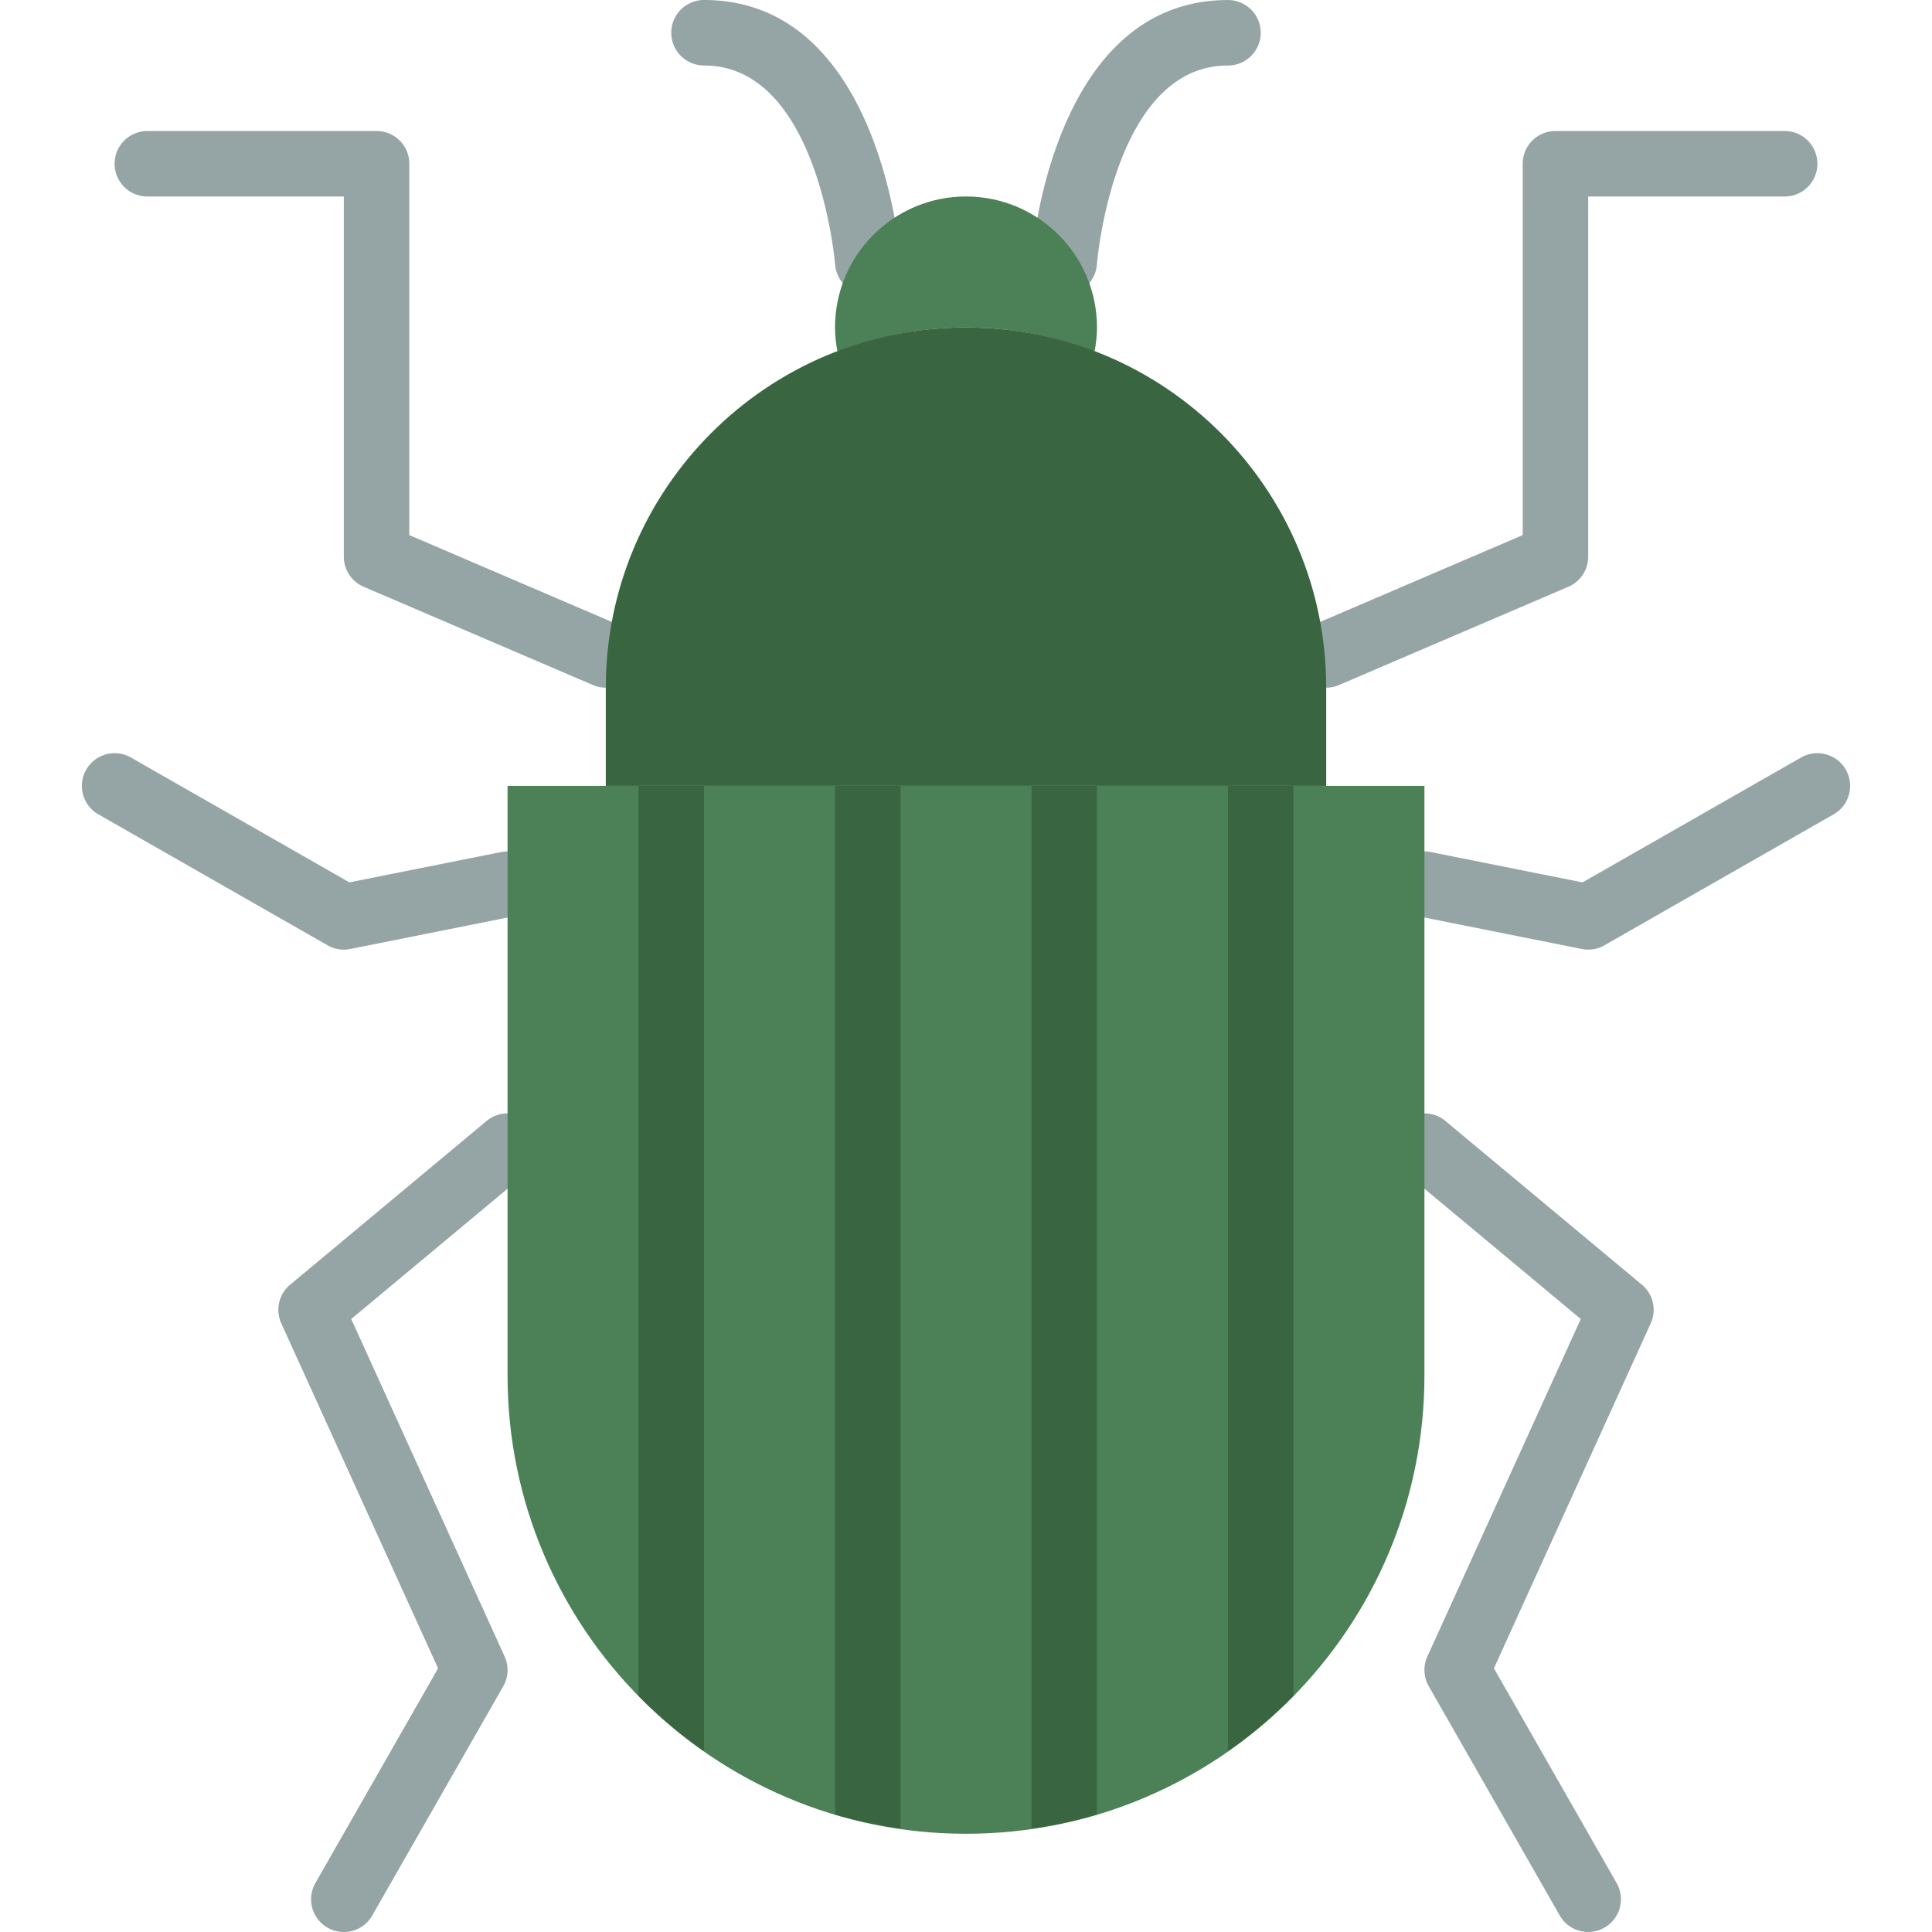
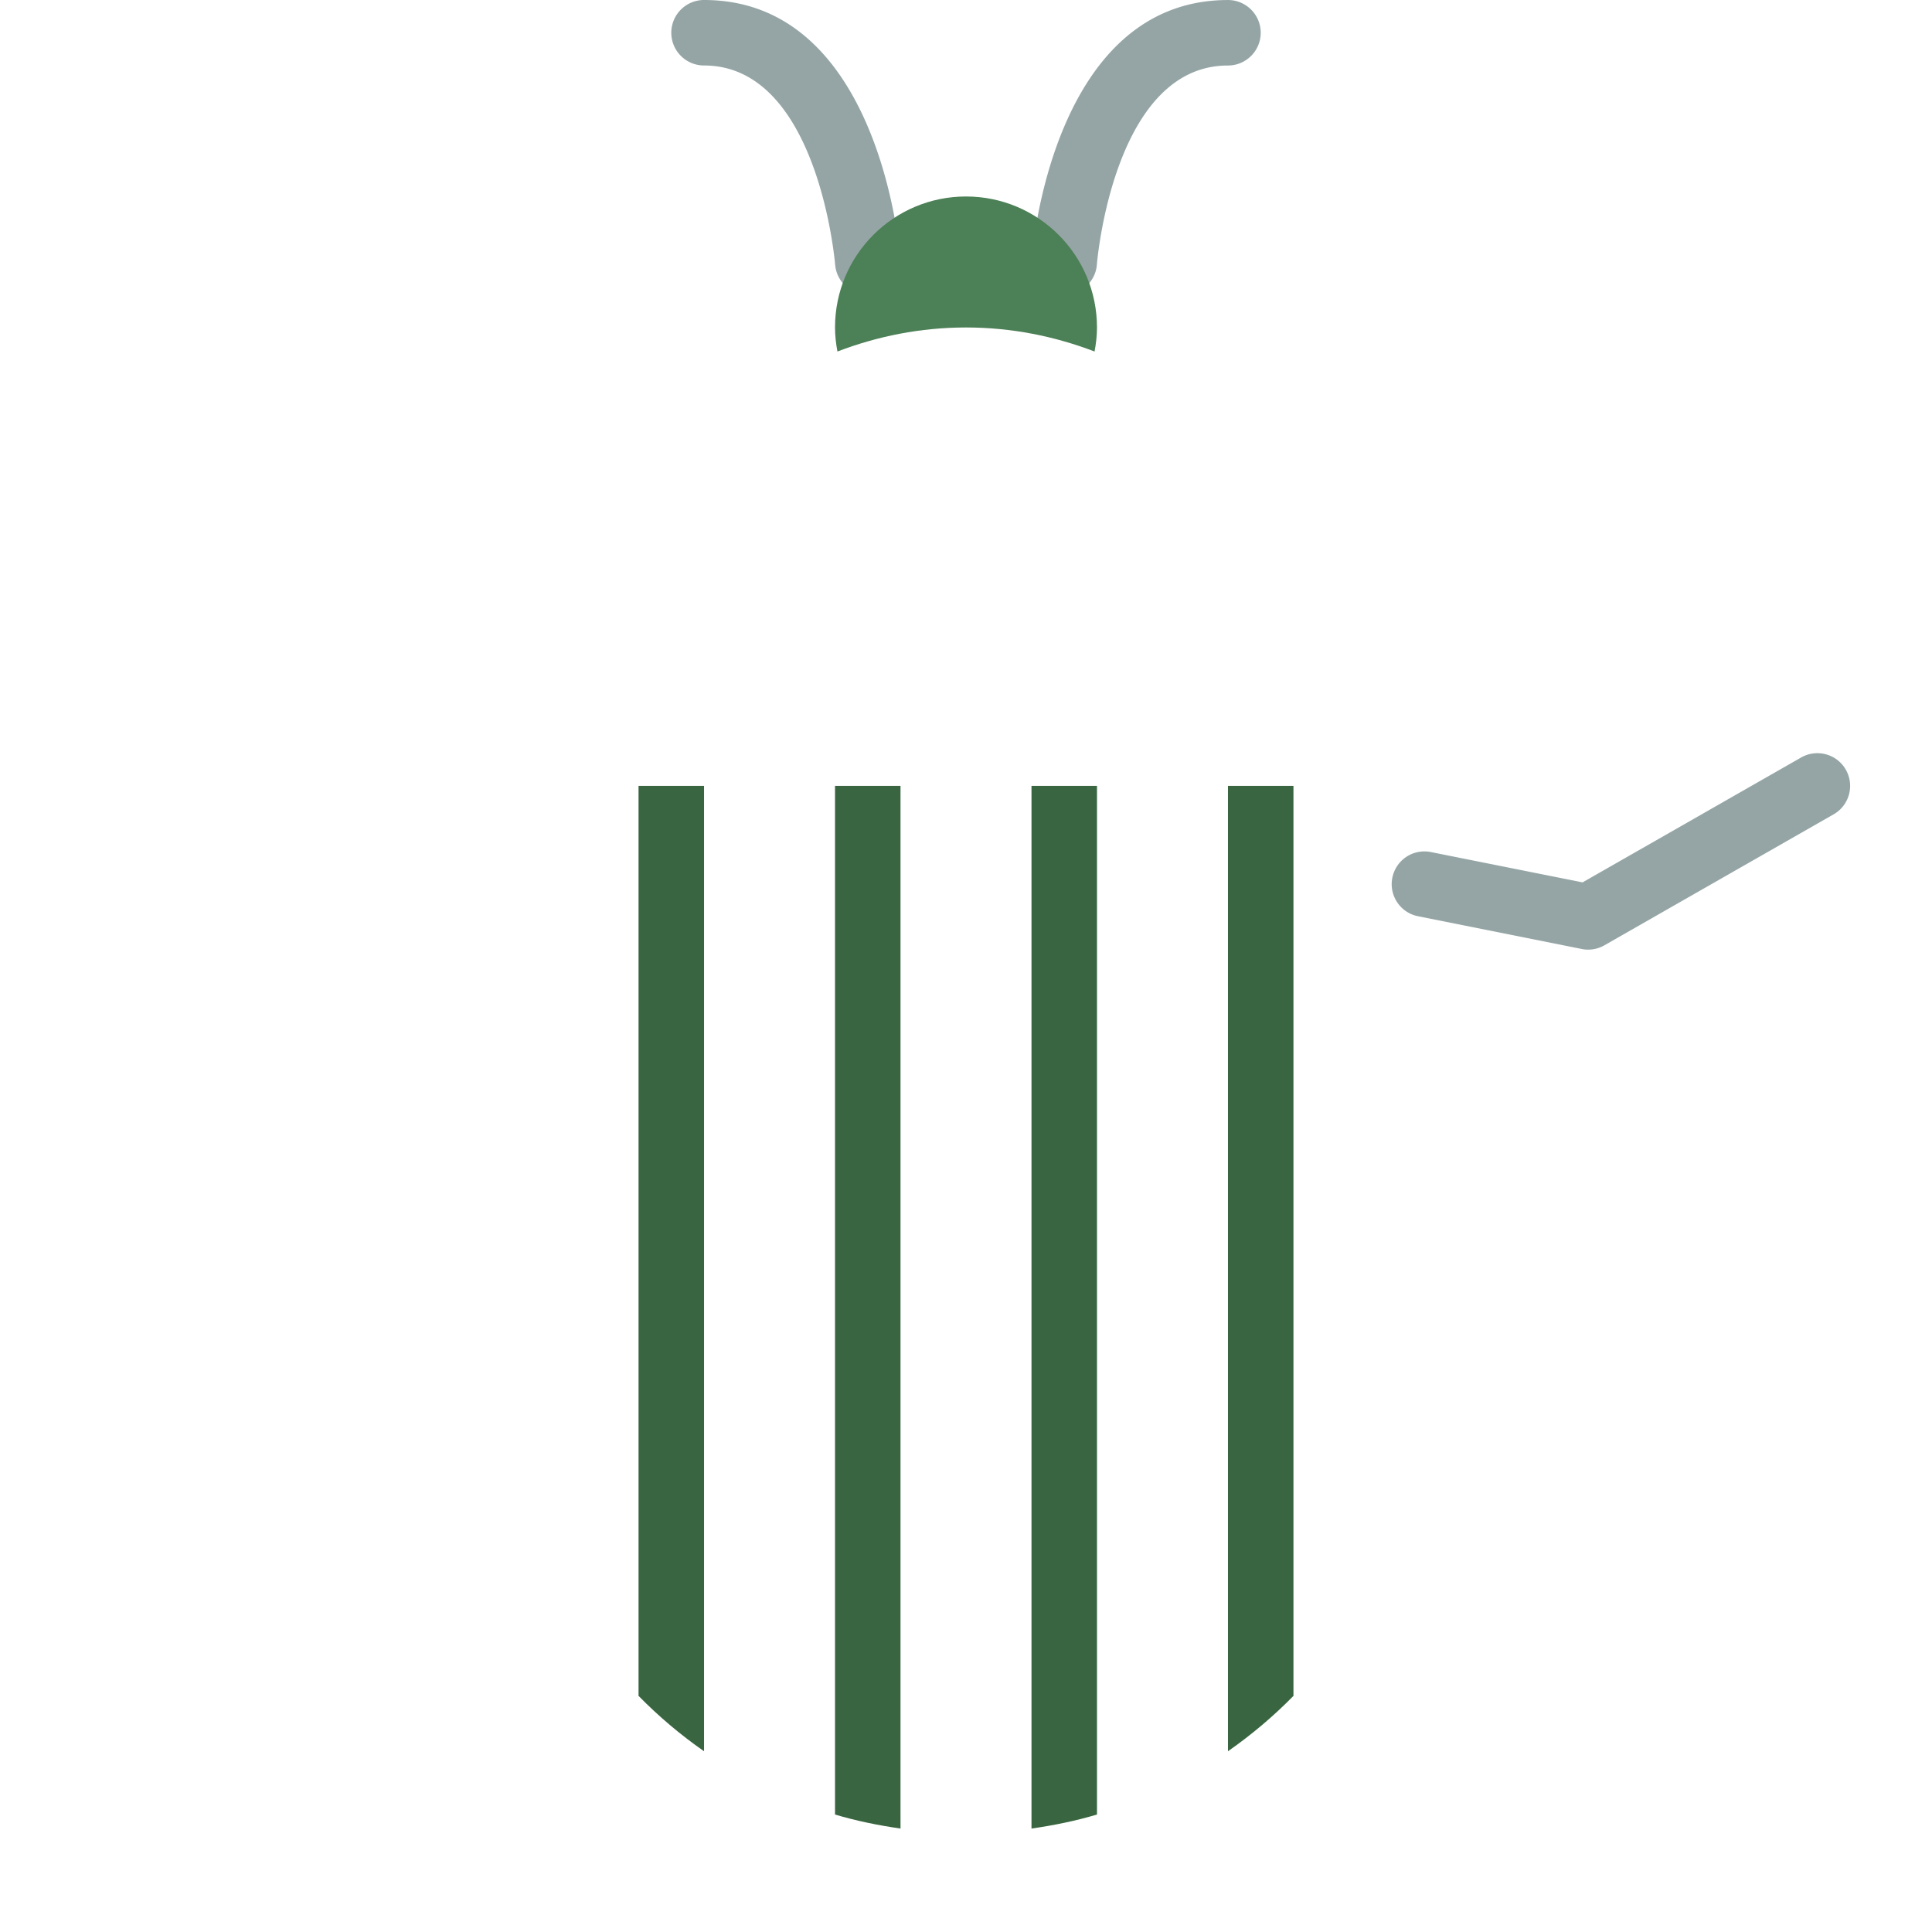
<svg xmlns="http://www.w3.org/2000/svg" height="800" width="800" viewBox="0 0 512.004 512.004">
  <path d="M229.96 78.102a8.68 8.68 0 0 1-8.643-8.01c-.043-.521-4.487-52.736-34.738-52.736a8.68 8.68 0 0 1-8.678-8.678c0-4.79 3.888-8.678 8.678-8.678 46.288 0 51.833 65.961 52.042 68.773a8.67 8.67 0 0 1-7.984 9.303 9.03 9.03 0 0 1-.677.026m52.085.004c-.217 0-.443-.009-.668-.026-4.773-.356-8.357-4.53-7.992-9.311.208-2.803 5.753-68.764 52.042-68.764 4.79 0 8.678 3.888 8.678 8.678s-3.888 8.678-8.678 8.678c-30.382 0-34.695 52.198-34.738 52.727-.339 4.556-4.149 8.018-8.644 8.018" fill="#95a5a5" />
  <path d="M256.002 86.784c12.019 0 23.474 2.317 34.07 6.37.391-2.065.642-4.191.642-6.37 0-19.17-15.542-34.712-34.712-34.712S221.29 67.614 221.29 86.784c0 2.178.252 4.304.642 6.37 10.596-4.053 22.051-6.37 34.07-6.37" fill="#4c8056" />
  <g fill="#95a5a5">
-     <path d="M160.54 182.246c-1.137 0-2.3-.226-3.419-.712L96.375 155.5c-3.185-1.362-5.259-4.504-5.259-7.966V52.076H39.049c-4.79 0-8.678-3.888-8.678-8.678a8.68 8.68 0 0 1 8.678-8.678h60.746a8.67 8.67 0 0 1 8.678 8.678v98.408l55.496 23.786c4.4 1.883 6.439 6.986 4.547 11.394-1.407 3.281-4.609 5.26-7.976 5.26m190.924 0c-3.367 0-6.569-1.979-7.975-5.259-1.892-4.408.147-9.511 4.547-11.394l55.496-23.786V43.399a8.67 8.67 0 0 1 8.678-8.678h60.746a8.68 8.68 0 0 1 8.678 8.678c0 4.79-3.888 8.678-8.678 8.678h-52.068v95.458c0 3.463-2.074 6.604-5.259 7.966l-60.746 26.034c-1.119.485-2.282.711-3.419.711M91.121 251.665a8.67 8.67 0 0 1-4.304-1.145l-60.746-34.712c-4.165-2.378-5.606-7.68-3.228-11.837a8.69 8.69 0 0 1 11.837-3.228l57.925 33.098 40.205-8.036c4.712-.946 9.277 2.109 10.205 6.804.946 4.695-2.1 9.268-6.804 10.205l-43.39 8.678a8.1 8.1 0 0 1-1.7.173m-.009 260.339c-1.458 0-2.942-.364-4.296-1.145-4.165-2.378-5.606-7.68-3.228-11.837l32.508-56.893-41.55-91.414c-1.623-3.558-.66-7.758 2.343-10.257l52.068-43.39c3.679-3.072 9.147-2.577 12.219 1.111 3.072 3.679 2.569 9.155-1.111 12.219l-46.983 39.155 40.648 89.435c1.154 2.543 1.024 5.476-.364 7.897l-34.712 60.746c-1.597 2.803-4.531 4.373-7.542 4.373m329.78 0c-3.011 0-5.944-1.571-7.541-4.374l-34.712-60.746a8.66 8.66 0 0 1-.364-7.897l40.648-89.435-46.982-39.155c-3.679-3.063-4.183-8.539-1.111-12.219 3.063-3.679 8.539-4.174 12.219-1.111l52.068 43.39c3.003 2.499 3.966 6.699 2.343 10.257l-41.55 91.414 32.508 56.893c2.378 4.157.937 9.459-3.228 11.837a8.58 8.58 0 0 1-4.298 1.146" />
    <path d="M420.884 251.665c-.564 0-1.137-.052-1.701-.174l-43.39-8.678c-4.703-.937-7.749-5.511-6.804-10.205a8.66 8.66 0 0 1 10.205-6.804l40.205 8.036 57.925-33.098c4.157-2.369 9.468-.929 11.837 3.228 2.378 4.157.937 9.459-3.228 11.837l-60.746 34.712c-1.318.756-2.802 1.146-4.303 1.146" />
  </g>
-   <path d="M256.002 485.97h0c-67.098 0-121.492-54.393-121.492-121.492V208.276h242.983v156.203c.001 67.098-54.393 121.491-121.491 121.491" fill="#4c8056" />
  <g fill="#396640">
-     <path d="M351.46 208.276H160.545v-26.034c0-52.719 42.739-95.458 95.458-95.458s95.458 42.739 95.458 95.458v26.034z" />
    <path d="M342.782 449.428V208.276h-17.356v255.826c6.239-4.356 12.054-9.259 17.356-14.674m-52.068 31.445V208.272h-17.356v276.315c5.927-.842 11.741-2.039 17.356-3.714m-52.068 3.716V208.274H221.29v272.601c5.615 1.675 11.429 2.863 17.356 3.714m-52.068-20.487V208.276h-17.356v241.152c5.303 5.415 11.117 10.326 17.356 14.674" />
  </g>
</svg>